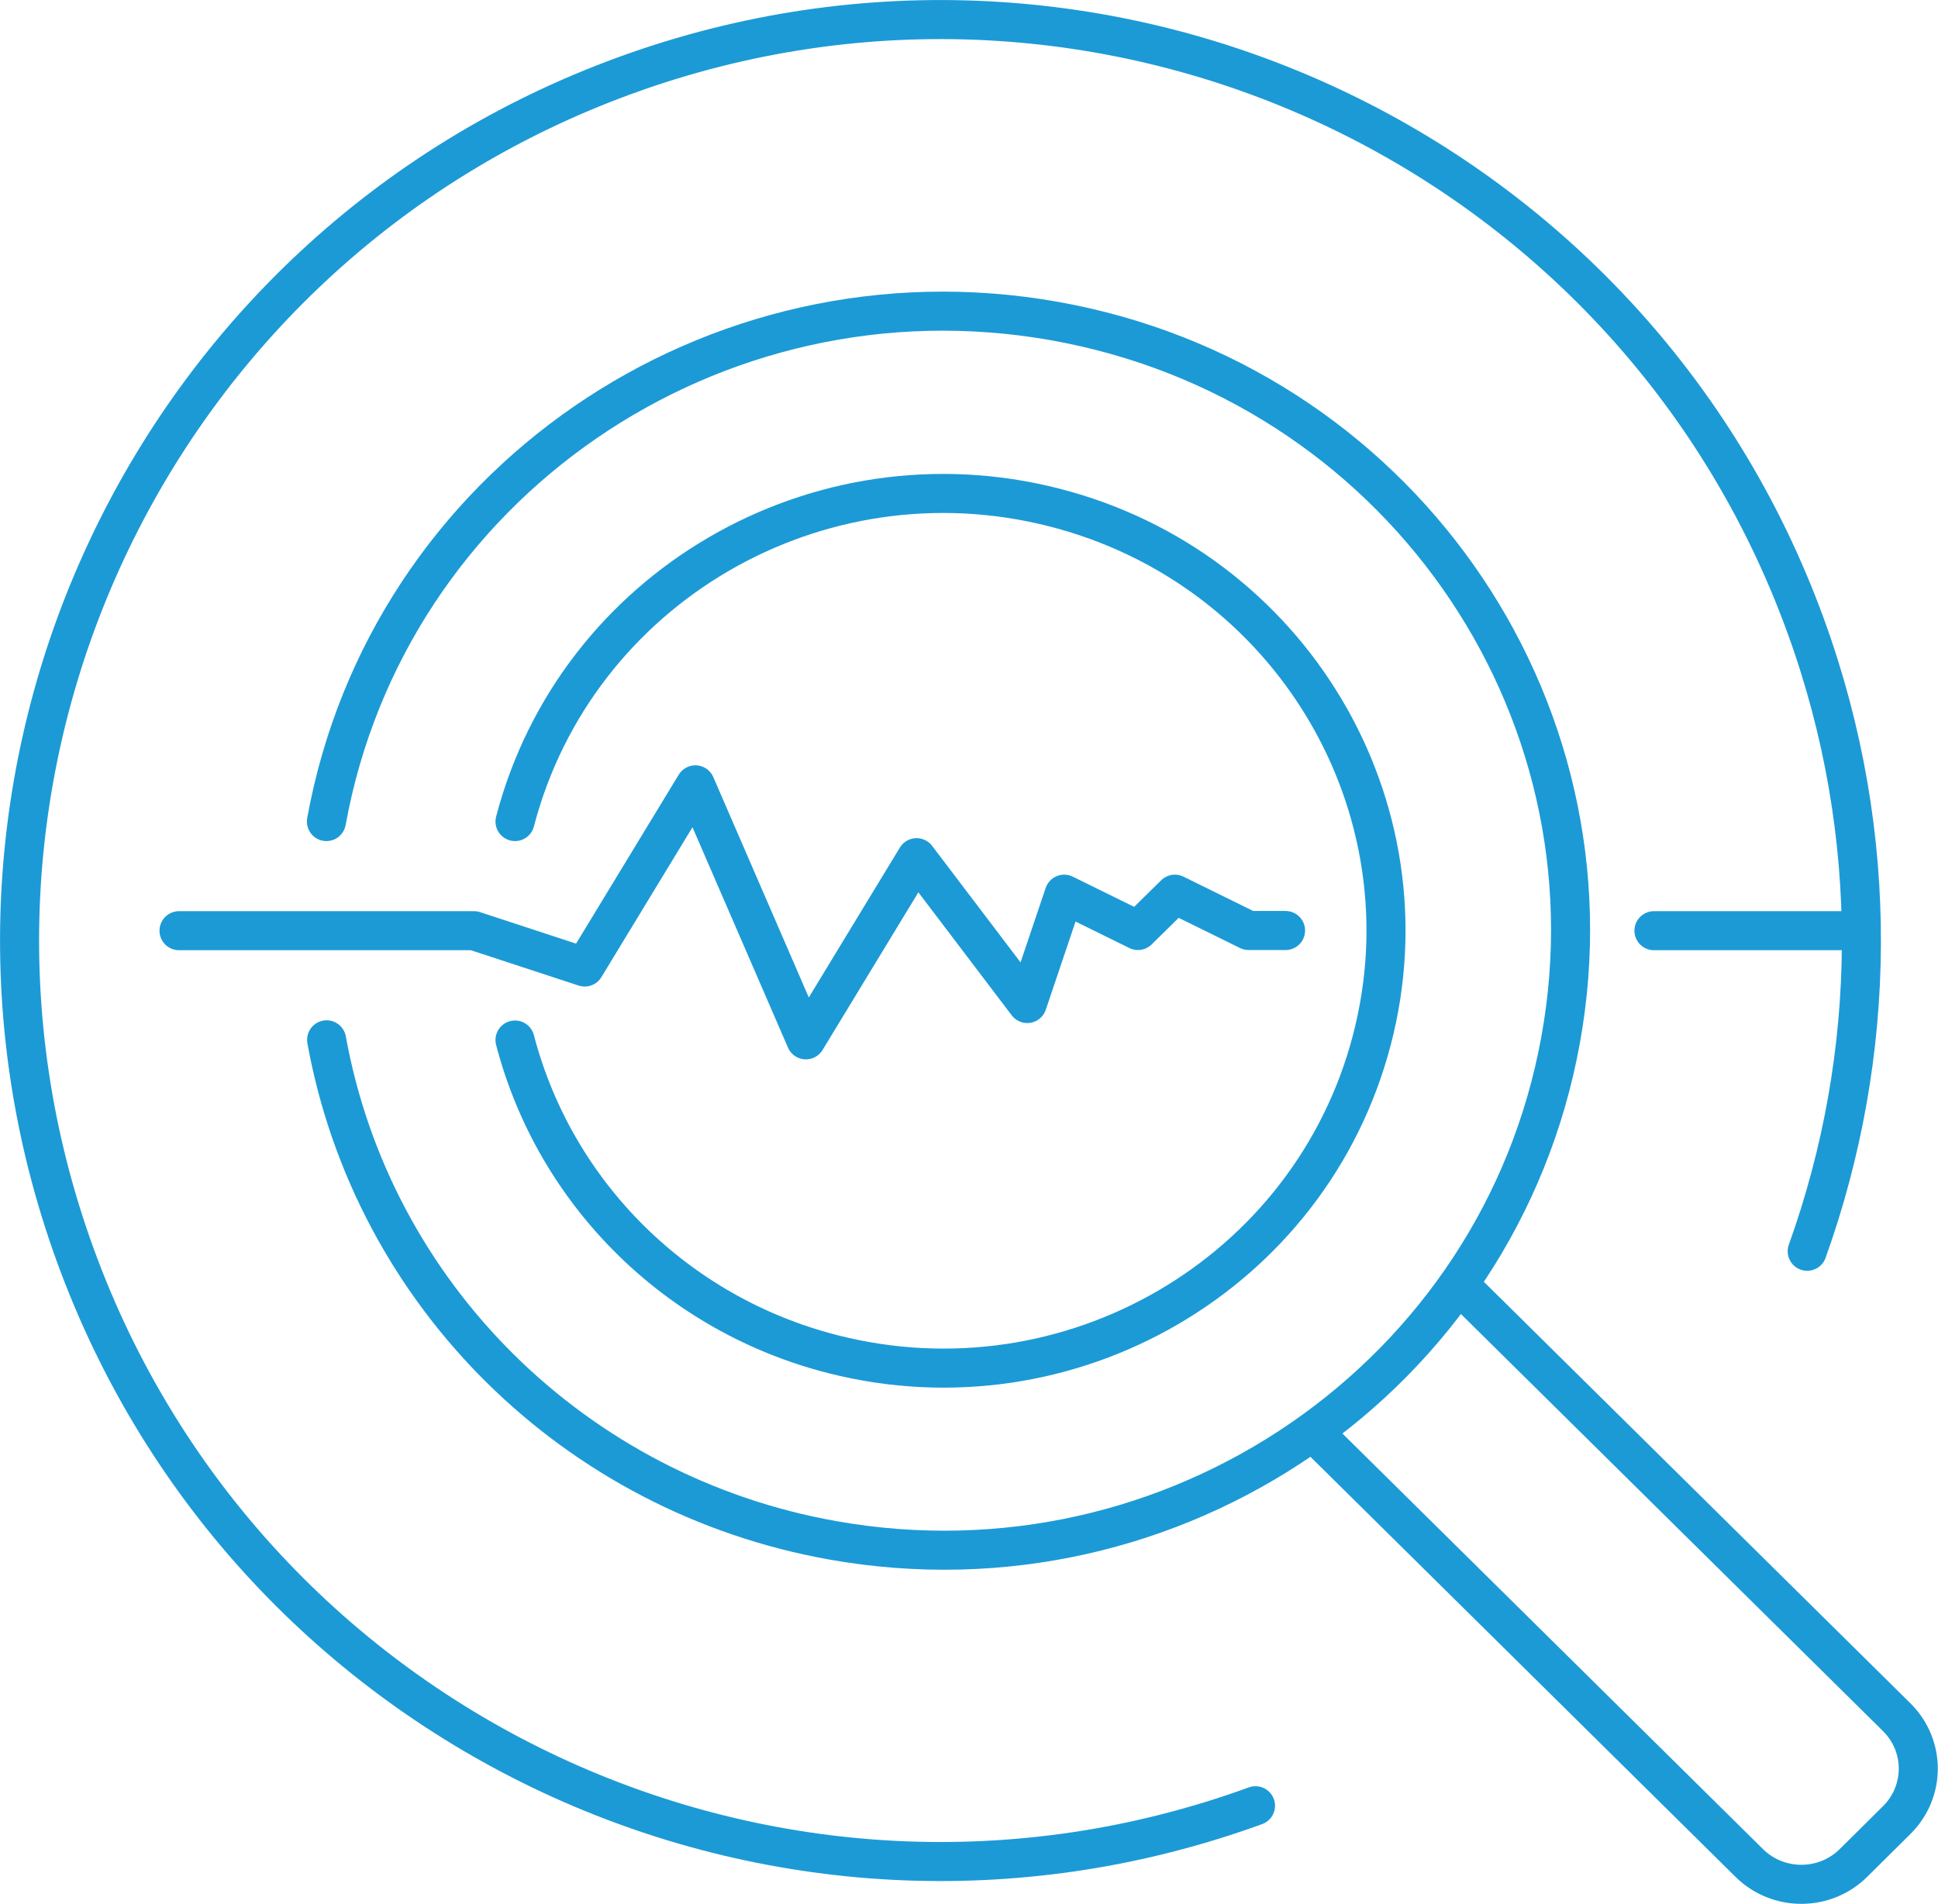
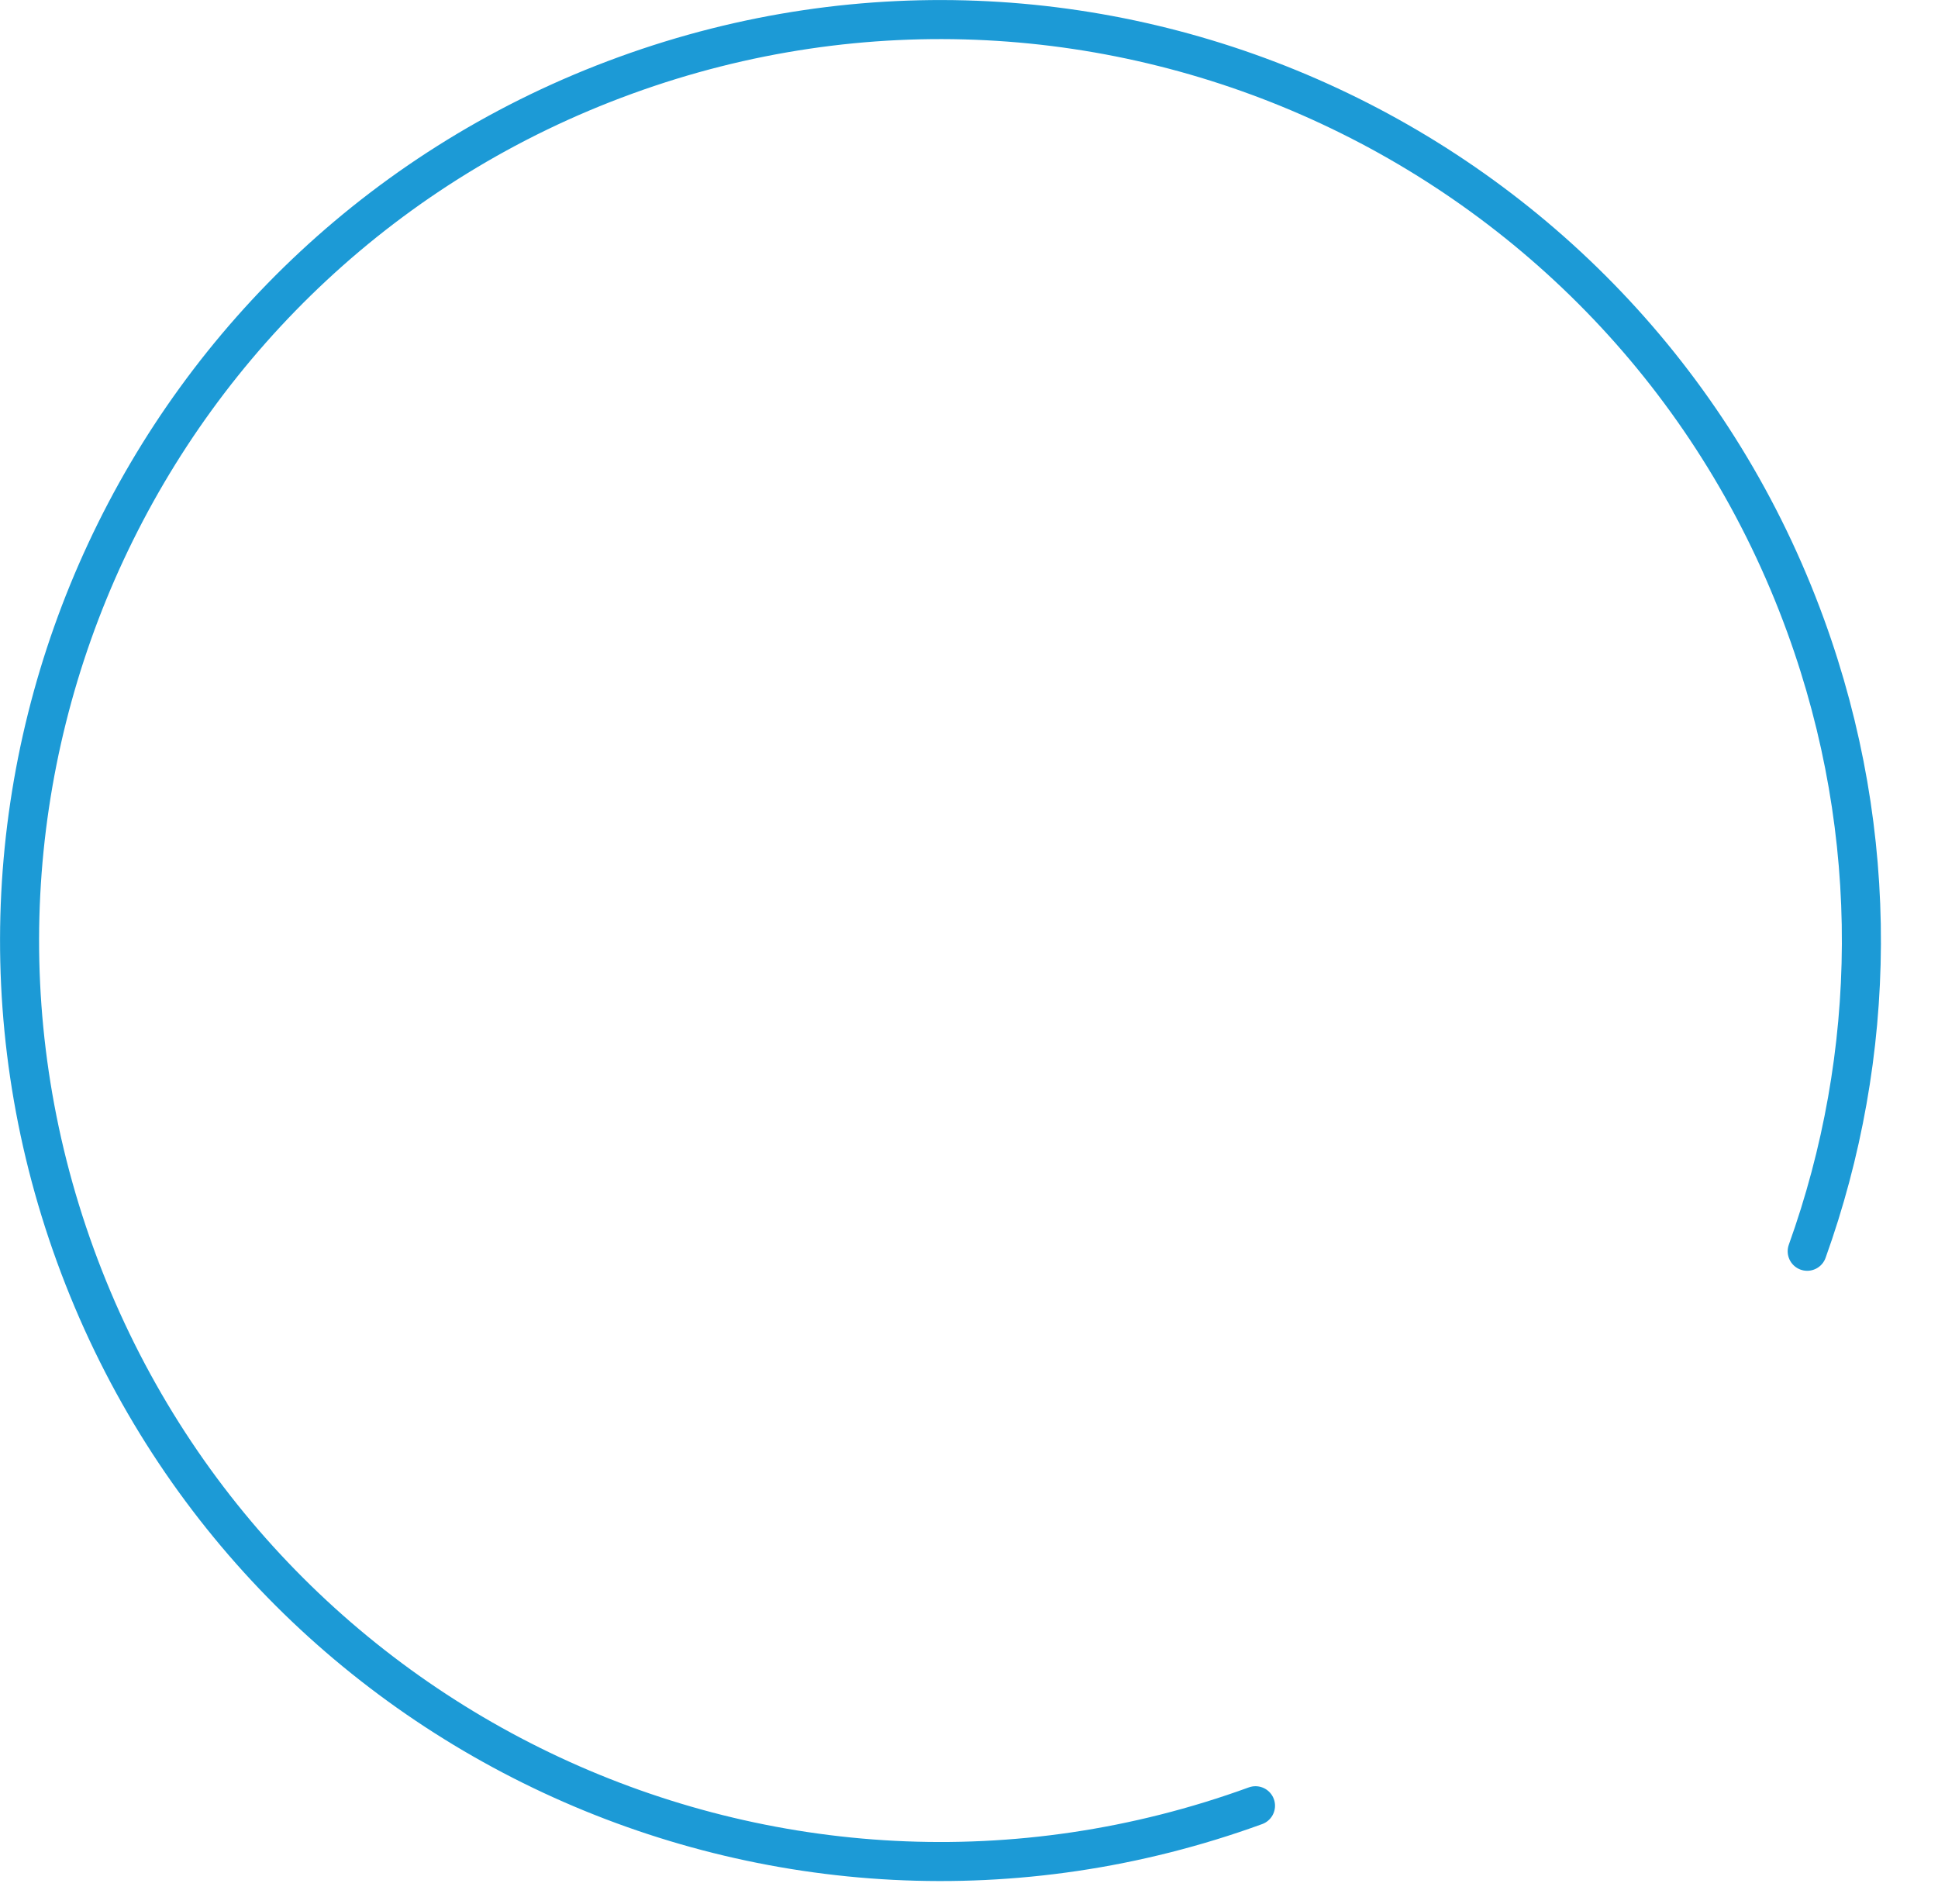
<svg xmlns="http://www.w3.org/2000/svg" id="Layer_1" data-name="Layer 1" viewBox="0 0 99.27 97.52">
  <defs>
    <style>
      .cls-1, .cls-2 {
        fill: none;
        stroke: #1c9ad6;
        stroke-linecap: round;
        stroke-width: 2px;
      }

      .cls-2 {
        stroke-linejoin: round;
      }
    </style>
  </defs>
  <path class="cls-1" d="M92.57,64.09c3.59-10,3.84-21.28-.08-32.04C83.58,7.57,56.52-5.05,32.04,3.86,7.57,12.76-5.05,39.83,3.86,64.3c8.91,24.48,35.97,37.1,60.45,28.19" />
-   <path class="cls-2" d="M67.72,73.8l21.88,21.62c1.47,1.46,3.87,1.46,5.34,0l2.21-2.19c1.48-1.46,1.48-3.82,0-5.28l-21.88-21.62M84.72,47.67h10.09M16.72,42.08c3.13-17.25,19.81-28.73,37.27-25.64,17.46,3.09,29.08,19.57,25.95,36.82-3.12,17.25-19.81,28.73-37.26,25.64-13.23-2.34-23.58-12.57-25.95-25.64M26.38,42.08c3.13-11.98,15.49-19.18,27.61-16.09,12.12,3.09,19.41,15.31,16.28,27.28-3.13,11.98-15.49,19.18-27.61,16.09-7.98-2.03-14.22-8.2-16.28-16.09M9.17,47.67h15.11l5.67,1.86,5.67-9.33,5.66,13.06,5.67-9.33,5.67,7.47,1.89-5.6,3.78,1.86,1.89-1.86,3.78,1.86h1.89" />
</svg>